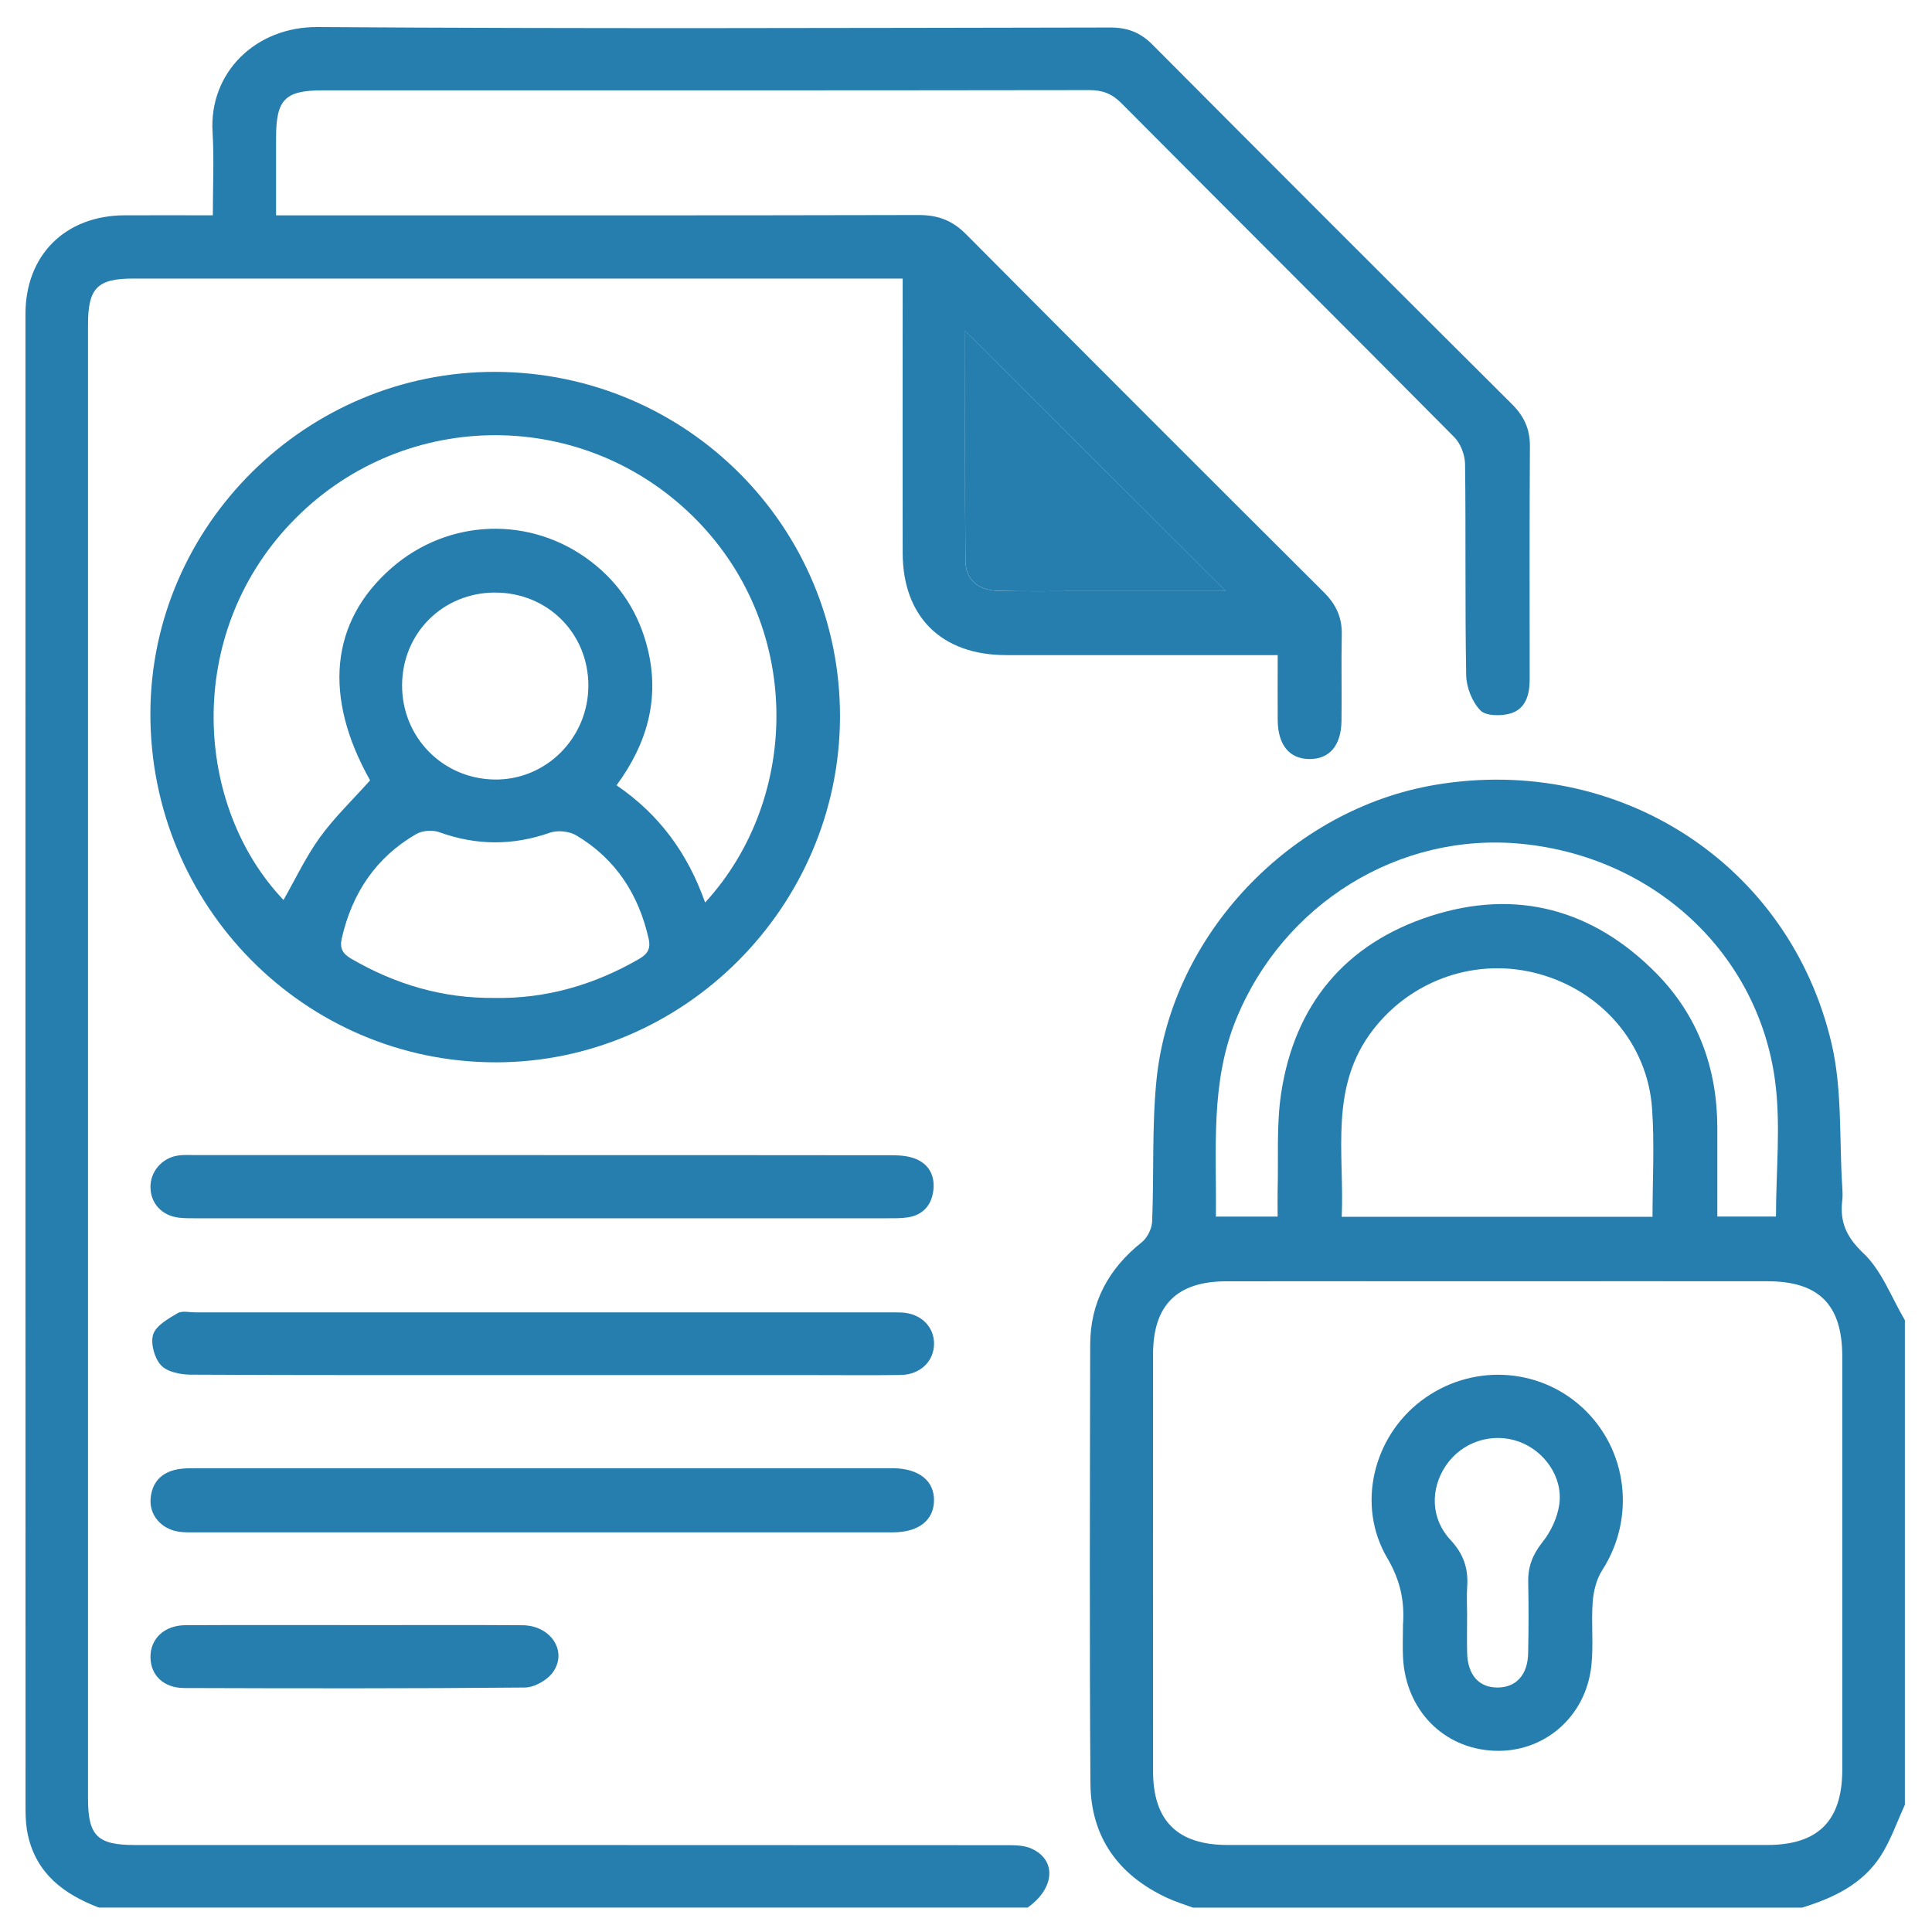
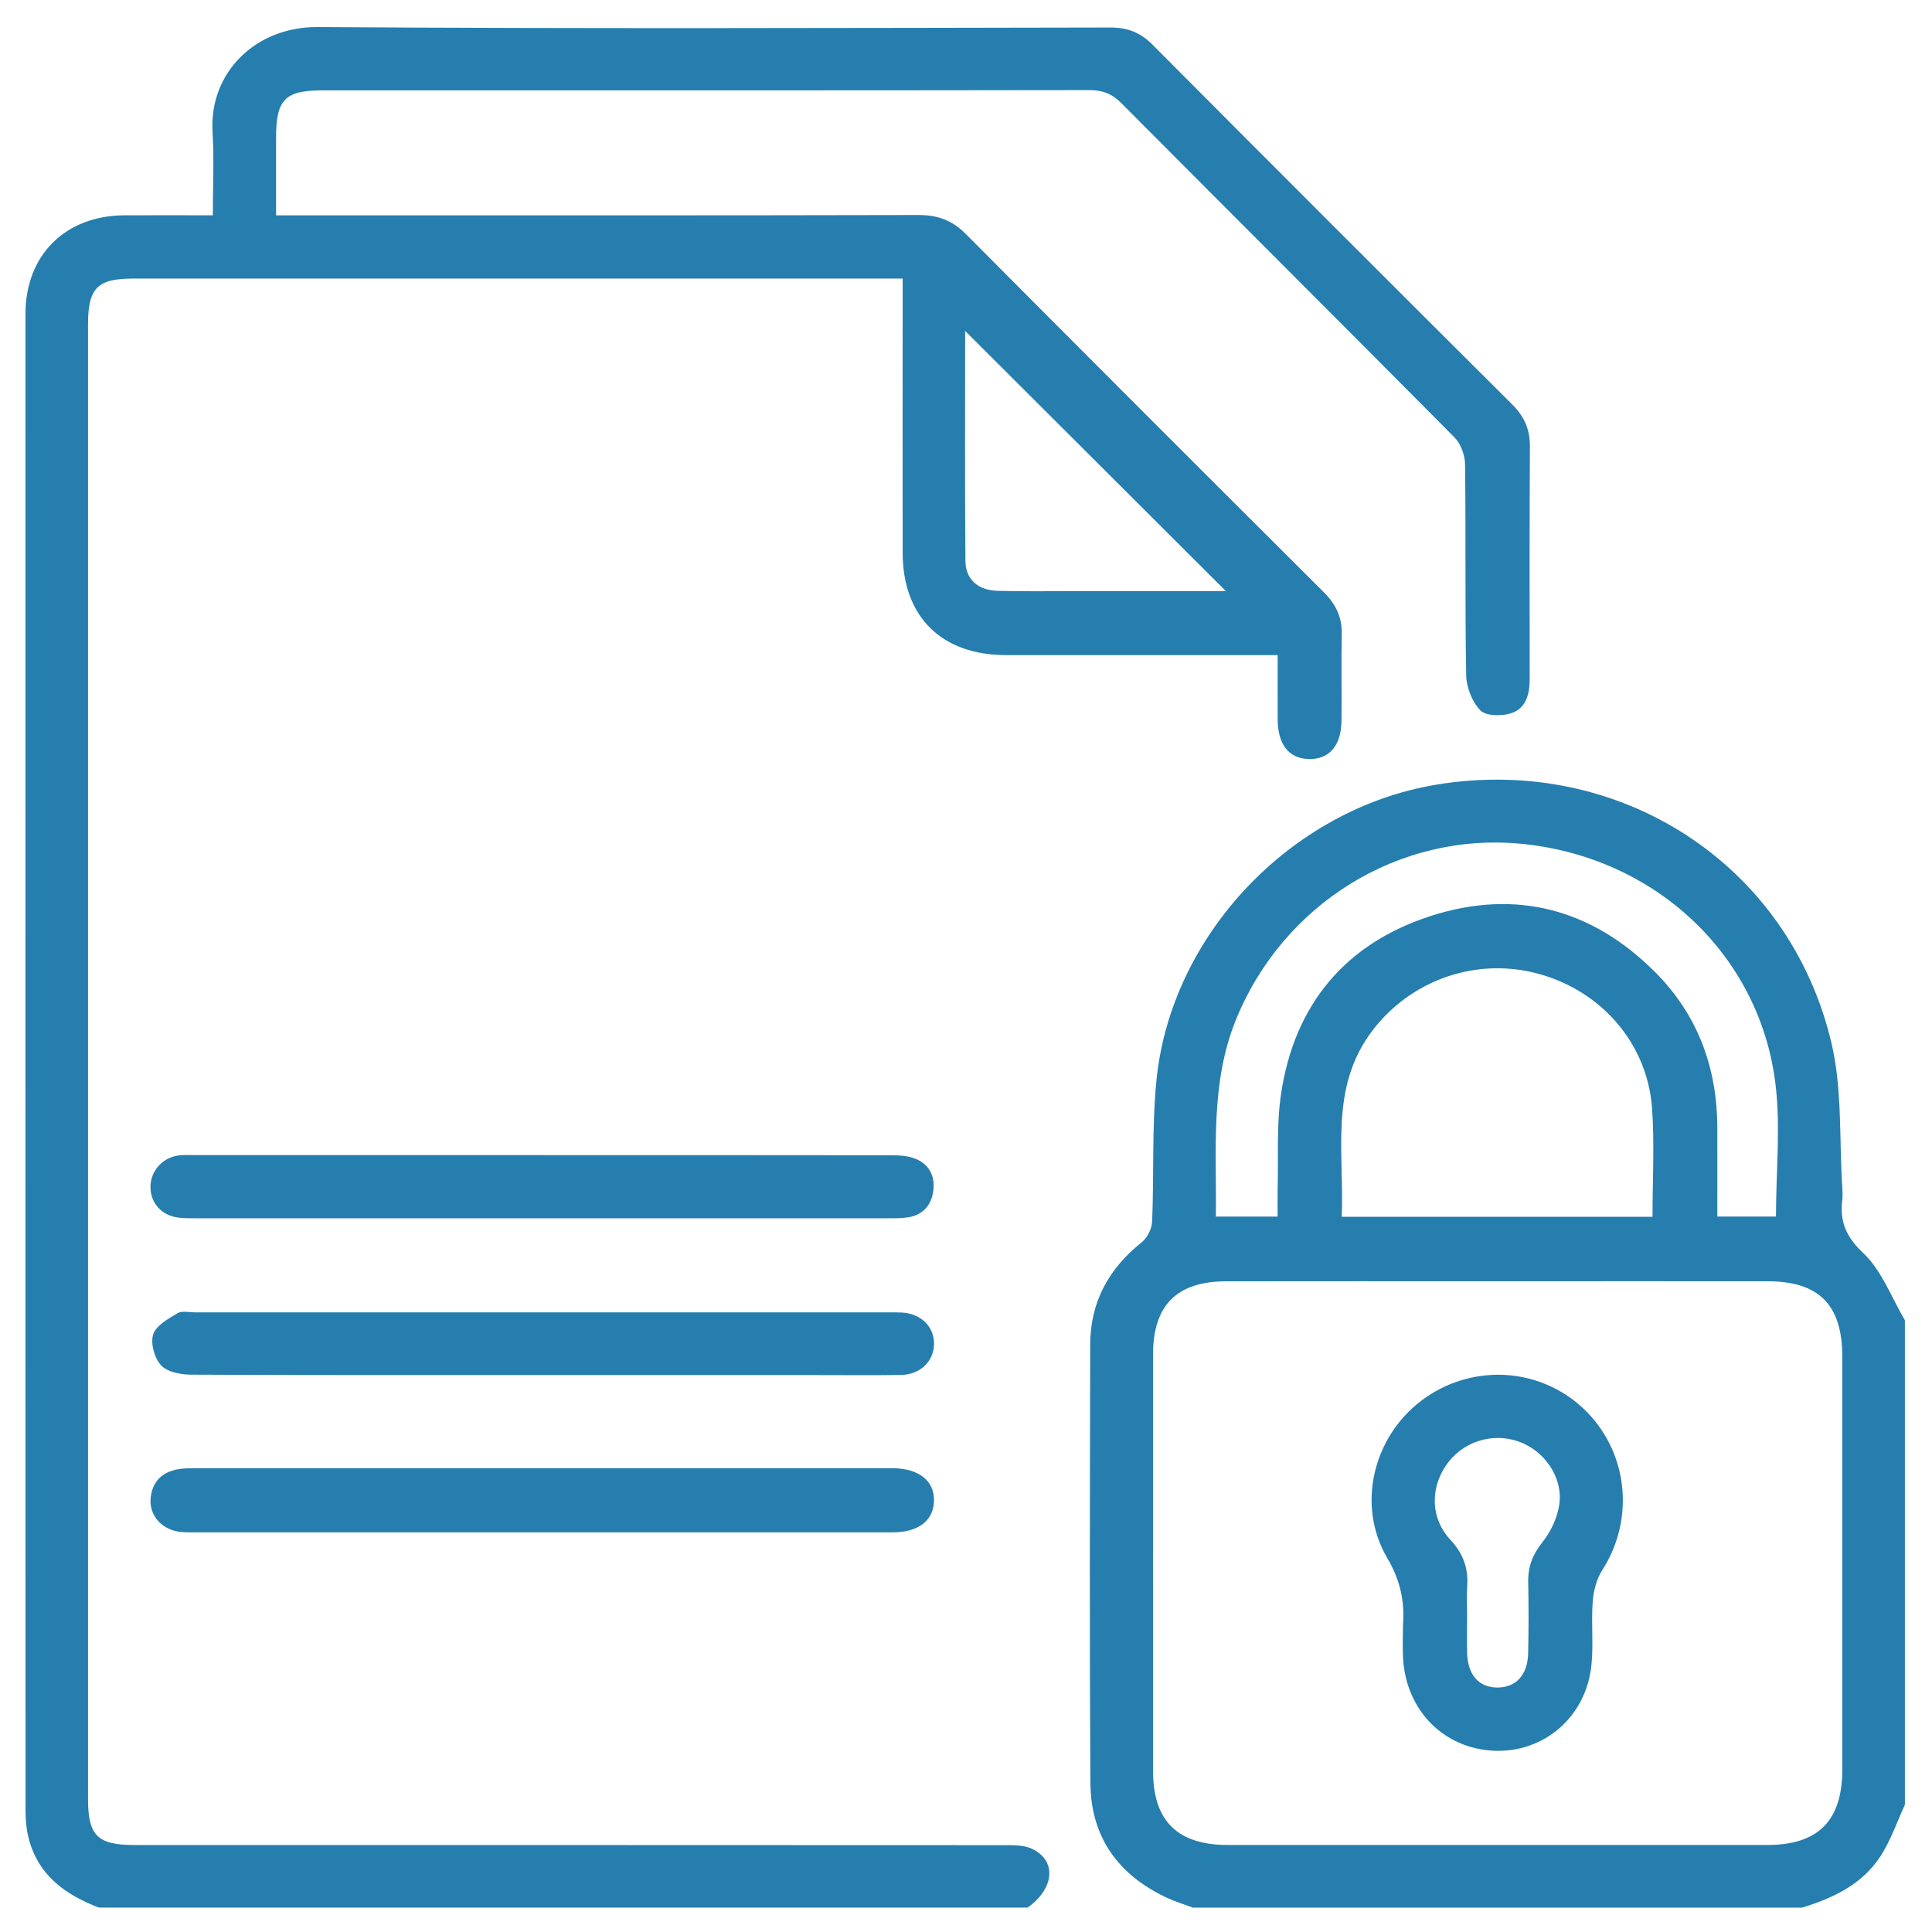
<svg xmlns="http://www.w3.org/2000/svg" id="Layer_1" data-name="Layer 1" version="1.1" viewBox="0 0 500 500">
  <defs>
    <style>
      .cls-1 {
        fill: #267eae;
        stroke-width: 0px;
      }
    </style>
  </defs>
  <path class="cls-1" d="M25.56,493.67c-8.96-3.43-16.09-8.7-18.32-18.68-.48-2.13-.63-4.38-.63-6.57-.03-129.05-.03-258.1-.02-387.15,0-15.26,10.3-25.49,25.66-25.55,7.41-.03,14.82,0,22.83,0,0-7.42.35-14.51-.07-21.55-.93-15.37,11.13-27.28,27.19-27.17,68.39.47,136.78.23,205.17.12,4.46,0,7.76,1.29,10.91,4.45,30.93,31.09,61.95,62.1,93.03,93.04,3.13,3.12,4.66,6.45,4.63,10.91-.13,20.11-.06,40.22-.06,60.33,0,3.9-1.01,7.64-5,8.8-2.41.7-6.36.66-7.77-.81-2.12-2.21-3.61-5.96-3.66-9.08-.33-18.2-.06-36.42-.29-54.62-.03-2.37-1.13-5.33-2.77-6.98-28.65-28.9-57.48-57.6-86.17-86.45-2.44-2.46-4.86-3.4-8.3-3.39-66.18.1-132.35.07-198.53.07-9.61,0-11.93,2.37-11.94,12.16,0,6.47,0,12.94,0,20.18,2.15,0,3.97,0,5.78,0,53.51,0,107.02.05,160.53-.08,4.95-.01,8.7,1.39,12.21,4.92,30.81,30.99,61.71,61.89,92.67,92.73,3.14,3.13,4.71,6.5,4.61,10.93-.16,7.44.03,14.88-.07,22.32-.09,6.44-3.15,9.95-8.35,9.89-5.16-.06-8.11-3.66-8.16-10.09-.04-5.37,0-10.73,0-16.81h-5.28c-21.69,0-43.38.02-65.07,0-16.67-.02-26.68-9.93-26.71-26.47-.04-21.69,0-43.39,0-65.08,0-1.73,0-3.45,0-5.9-1.99,0-3.67,0-5.35,0-64.59,0-129.18,0-193.78,0-9.3,0-11.7,2.46-11.7,11.92,0,127.15,0,254.3,0,381.45,0,9.63,2.42,12.03,12.11,12.03,75.04,0,150.08,0,225.12.04,2.33,0,4.9-.04,6.93.88,6.6,2.98,6.03,10.32-1,15.27H25.56ZM317.24,152.97c-22.68-22.63-45.18-45.09-67.46-67.32,0,19.32-.1,39.4.07,59.47.04,4.89,3.28,7.65,8.41,7.79,6.8.18,13.61.07,20.42.07,12.96,0,25.92,0,38.55,0Z" />
  <path class="cls-1" d="M308.66,493.67c-2.19-.82-4.44-1.5-6.56-2.48-12.65-5.86-19.81-15.73-19.9-29.71-.25-37.82-.13-75.64-.06-113.46.02-11,4.76-19.7,13.36-26.54,1.43-1.14,2.59-3.49,2.67-5.33.51-12.16-.08-24.41,1.11-36.48,3.71-37.71,34.84-70.33,72.31-76.58,47.39-7.91,91.52,20.45,102.42,66.98,2.8,11.96,1.96,24.77,2.77,37.2.07,1.1.12,2.23,0,3.32-.68,5.62,1.01,9.53,5.49,13.77,4.76,4.51,7.23,11.43,10.71,17.3v125.42c-2.03,4.39-3.61,9.07-6.19,13.12-4.72,7.4-12.27,10.99-20.41,13.49h-157.7ZM387.63,331.59c-23.43,0-46.85-.03-70.28.01-12.78.02-18.94,6.18-18.94,18.93-.02,35.94-.02,71.88,0,107.82,0,12.89,6.33,19.13,19.32,19.13,46.54,0,93.07,0,139.61,0,13.2,0,19.44-6.26,19.44-19.51,0-35.62,0-71.24,0-106.87,0-13.41-6.01-19.49-19.34-19.51-23.27-.03-46.54,0-69.81,0ZM427.67,314.91c0-9.5.54-18.82-.12-28.06-1.18-16.64-12.91-30.21-29.1-34.75-16.1-4.51-33.01,1.32-43.12,14.42-11.41,14.79-7.38,31.79-8.09,48.38h80.43ZM314.68,314.85h15.97c0-2.46-.05-4.64,0-6.81.23-8.38-.33-16.88.91-25.1,3.48-23.03,16.68-38.8,38.76-45.9,22.11-7.11,41.92-1.74,58.27,14.79,10.83,10.96,15.81,24.56,15.85,39.96.02,7.69,0,15.38,0,23.05h15.18c0-11.96,1.3-23.79-.25-35.24-4.45-32.9-31.24-57.82-65.51-61.21-31.78-3.14-61.75,15.49-73.96,45.42-6.7,16.43-5.03,33.52-5.23,51.04Z" />
-   <path class="cls-1" d="M128.29,96.24c49.47.19,89.32,40.21,89.1,89.48-.22,48.99-40.46,89.26-89.15,89.21-49.5-.05-89.49-40.55-89.32-90.46.17-48.6,40.5-88.42,89.38-88.23ZM182.48,233.57c24.82-27.01,25.58-72.2-3.63-100.41-29.23-28.22-75.55-27.22-103.55,2.2-27.88,29.29-24.85,73.49-1.93,97.55,3.07-5.37,5.75-11.12,9.4-16.17,3.76-5.2,8.48-9.71,13.01-14.78-12.14-21.57-10.42-41.05,5.57-54.99,14.75-12.85,36.05-13.55,51.57-1.67,7.57,5.79,12.44,13.41,14.7,22.62,3.19,12.99-.2,24.64-8.06,35.31,11.12,7.59,18.44,17.66,22.92,30.34ZM127.85,258.27c13.45.24,25.85-3.36,37.45-10.04,2.21-1.27,3.17-2.61,2.57-5.28-2.59-11.5-8.54-20.67-18.7-26.74-1.81-1.08-4.84-1.41-6.82-.72-9.66,3.39-19.09,3.34-28.7-.13-1.74-.63-4.4-.41-5.99.52-10.39,6.05-16.53,15.26-19.2,26.92-.59,2.58.16,3.99,2.45,5.32,11.44,6.65,23.67,10.26,36.93,10.14ZM128.16,153.35c-13.52,0-24.06,10.48-24.1,23.99-.04,13.43,10.46,24.17,23.86,24.4,13.39.23,24.38-10.79,24.35-24.39-.04-13.49-10.59-23.99-24.1-23.99Z" />
  <path class="cls-1" d="M140.35,396.57c-29.76,0-59.52,0-89.29,0-1.74,0-3.51.08-5.2-.24-4.29-.82-7.18-4.32-6.89-8.37.31-4.35,2.81-6.94,7.05-7.72,1.54-.28,3.15-.26,4.73-.26,59.68-.01,119.36-.01,179.05-.01.47,0,.95,0,1.42,0,6.62.11,10.58,3.27,10.5,8.38-.07,5.13-4,8.21-10.66,8.22-30.24.02-60.47,0-90.71,0Z" />
  <path class="cls-1" d="M140.5,298.95c30.08,0,60.15-.02,90.23.03,2.01,0,4.16.14,6.01.84,3.7,1.4,5.29,4.49,4.8,8.33-.49,3.83-2.74,6.35-6.7,6.92-1.71.25-3.47.22-5.21.22-59.52.01-119.03,0-178.55,0-1.58,0-3.18.03-4.74-.15-4.4-.5-7.32-3.64-7.4-7.83-.08-4.03,2.92-7.62,7.07-8.25,1.55-.24,3.16-.12,4.74-.12,29.92,0,59.83,0,89.75,0Z" />
  <path class="cls-1" d="M140.52,355.86c-30.39,0-60.78.06-91.17-.1-2.64-.01-6.1-.7-7.69-2.44-1.7-1.84-2.75-5.67-2.02-7.97.73-2.29,3.87-4.04,6.28-5.48,1.18-.71,3.09-.23,4.68-.23,59.83,0,119.66,0,179.49,0,1.11,0,2.22-.02,3.32.04,4.85.26,8.28,3.56,8.32,7.97.04,4.59-3.52,8.11-8.61,8.19-7.44.11-14.88.03-22.32.03-23.43,0-46.85,0-70.28,0Z" />
-   <path class="cls-1" d="M92.08,420.58c14.38,0,28.77-.07,43.15.03,7.24.05,11.7,6.64,7.93,12.07-1.45,2.1-4.81,4.03-7.33,4.05-29.4.28-58.8.22-88.19.13-5.35-.02-8.67-3.34-8.7-8.01-.03-4.76,3.6-8.22,9.04-8.25,14.7-.08,29.4-.03,44.1-.03Z" />
-   <path class="cls-1" d="M317.24,152.97c-12.63,0-25.59,0-38.55,0-6.81,0-13.62.11-20.42-.07-5.13-.13-8.36-2.89-8.41-7.79-.18-20.07-.07-40.14-.07-59.47,22.27,22.23,44.78,44.69,67.46,67.32Z" />
  <path class="cls-1" d="M363.08,420.62c.49-6.24-.7-11.69-4.06-17.41-7.99-13.57-3.71-31.23,8.81-40.71,12.69-9.61,30.25-8.83,41.77,1.86,11.7,10.86,13.71,28.55,5.07,41.98-1.5,2.33-2.27,5.41-2.48,8.21-.42,5.5.25,11.11-.35,16.58-1.46,13.3-12.35,22.55-25.25,21.96-12.99-.59-22.72-10.47-23.48-23.94-.16-2.84-.02-5.69-.02-8.54ZM379.68,418.14c0,3.17-.05,6.33.01,9.5.11,5.83,3.04,9.14,7.97,9.09,4.7-.05,7.69-3.27,7.82-8.8.14-6.17.14-12.35.02-18.52-.08-3.99,1.17-7.16,3.73-10.36,2.15-2.69,3.82-6.29,4.31-9.69,1.01-7.03-3.83-13.91-10.49-16.28-6.94-2.47-14.68.07-18.83,6.17-4.14,6.09-3.95,13.82,1.16,19.28,3.32,3.54,4.65,7.33,4.33,12.01-.17,2.52-.03,5.06-.02,7.59Z" />
</svg>